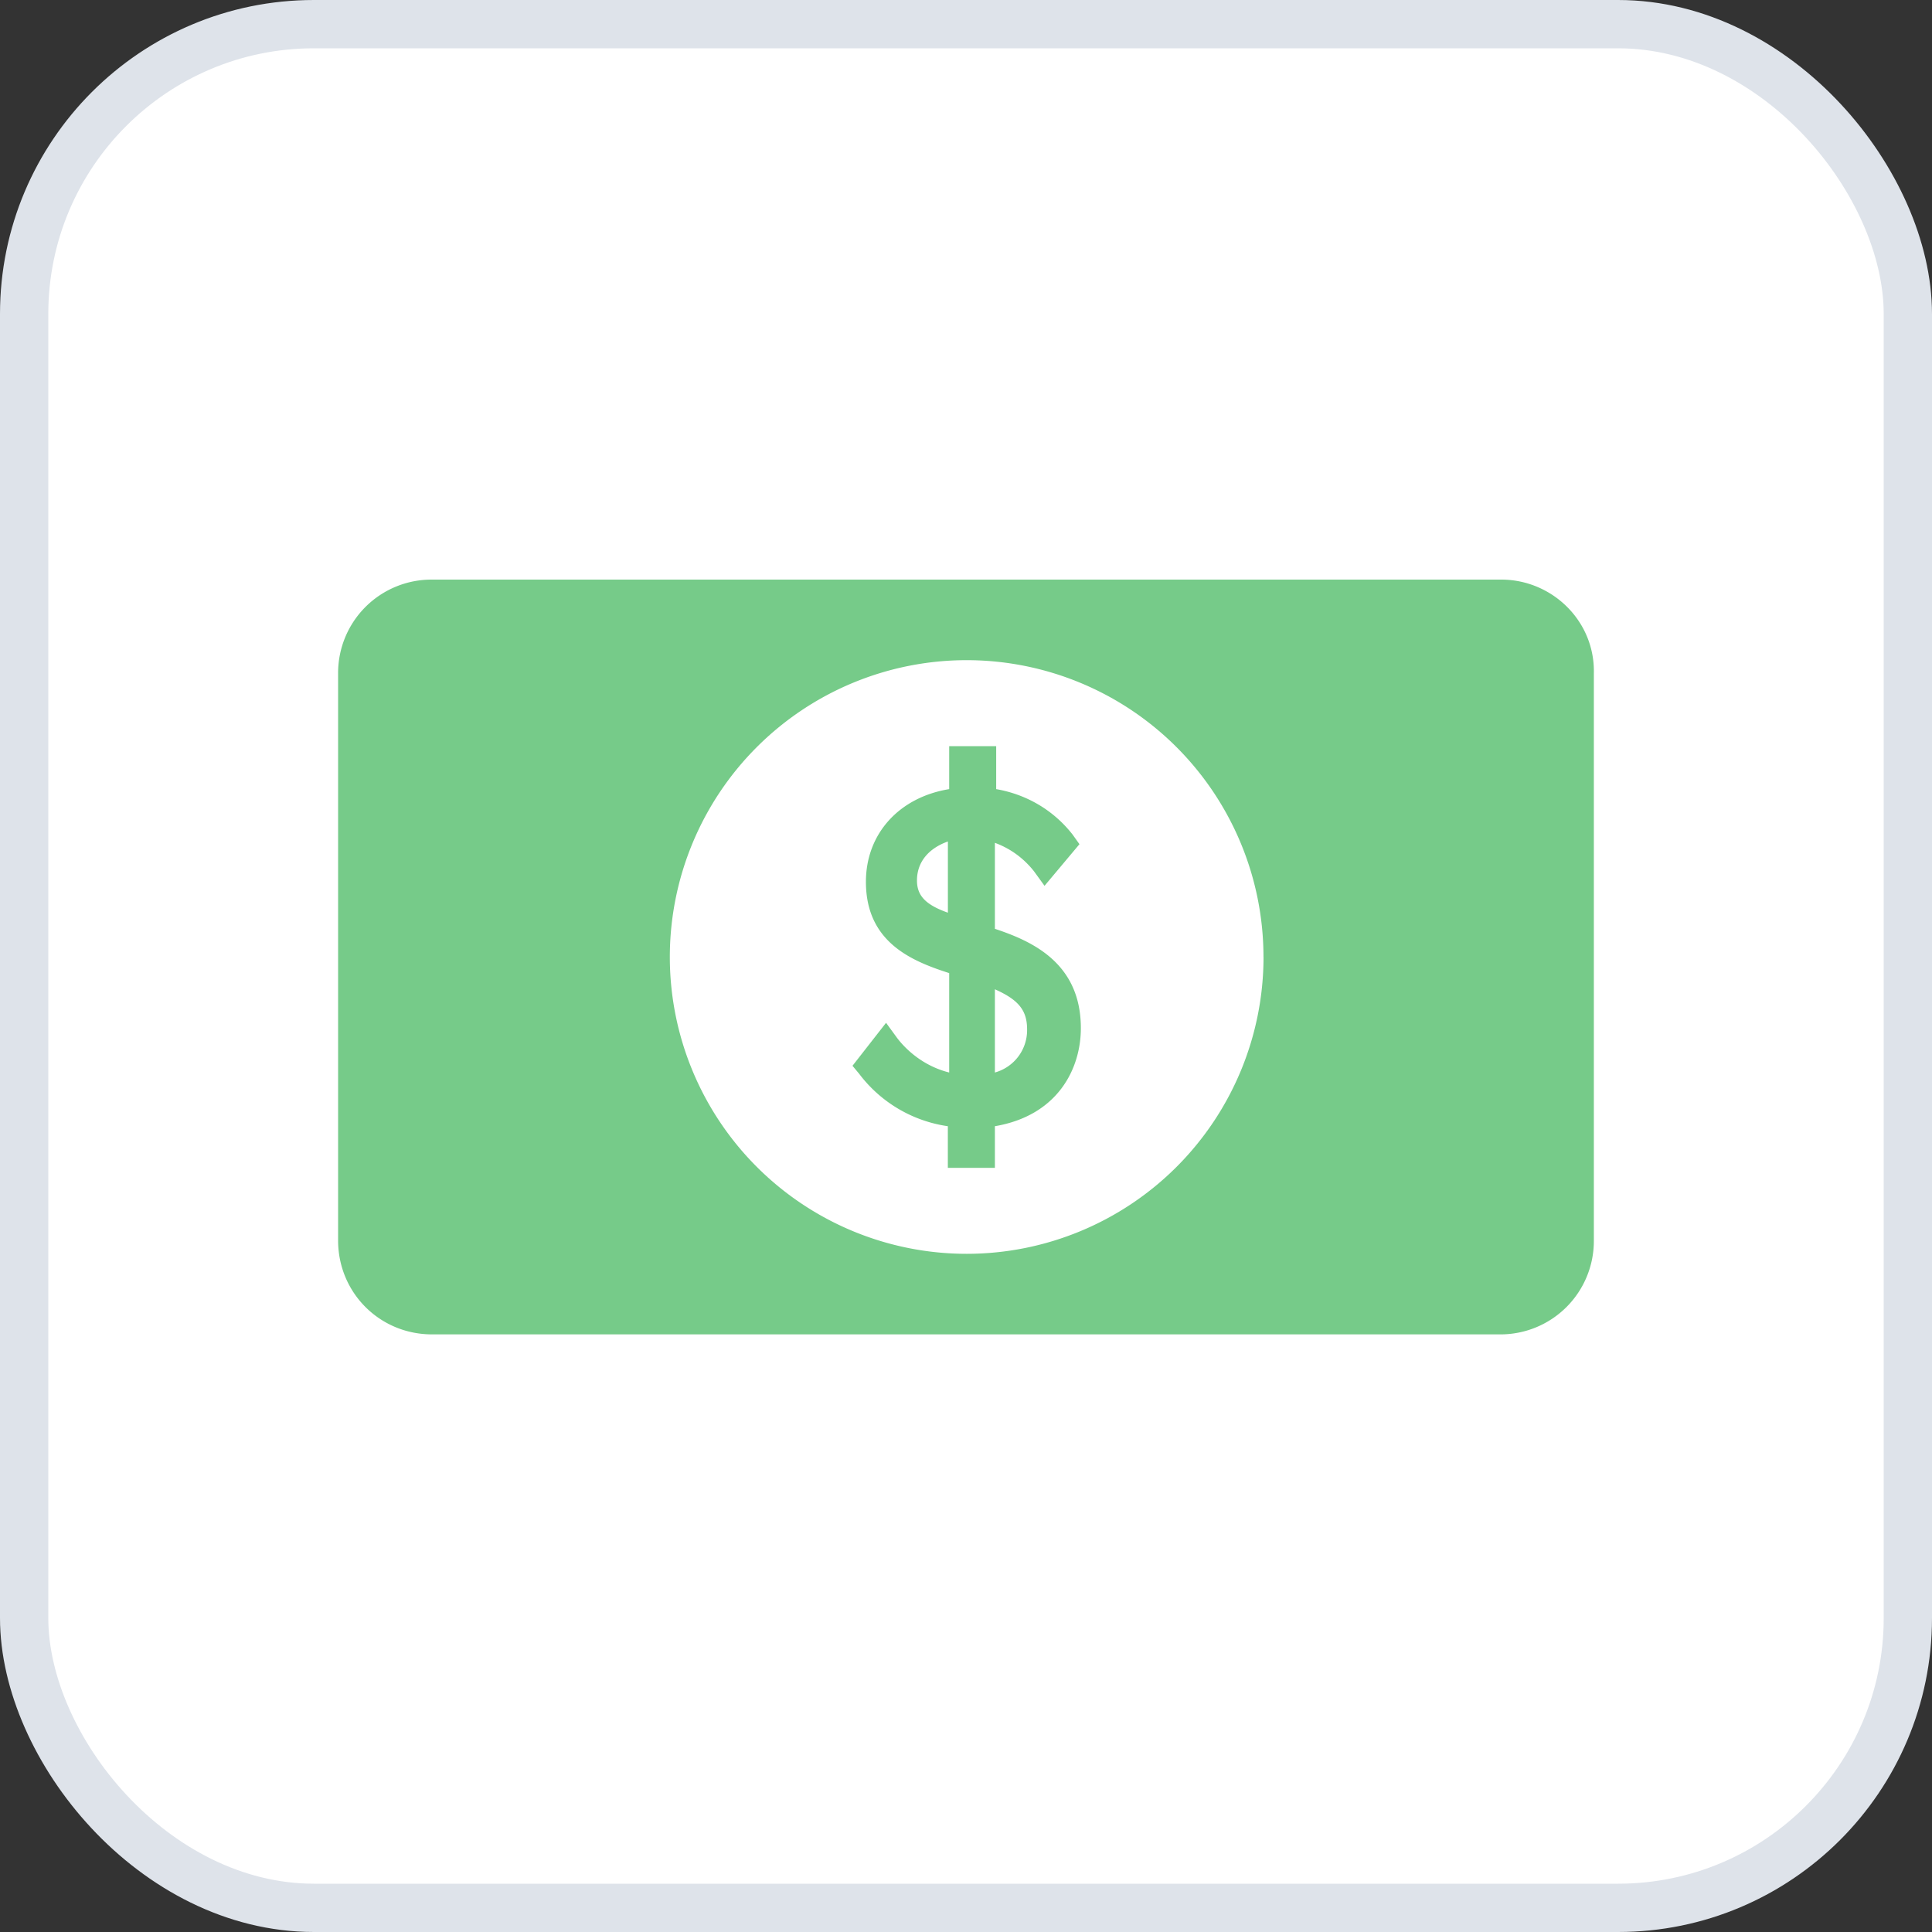
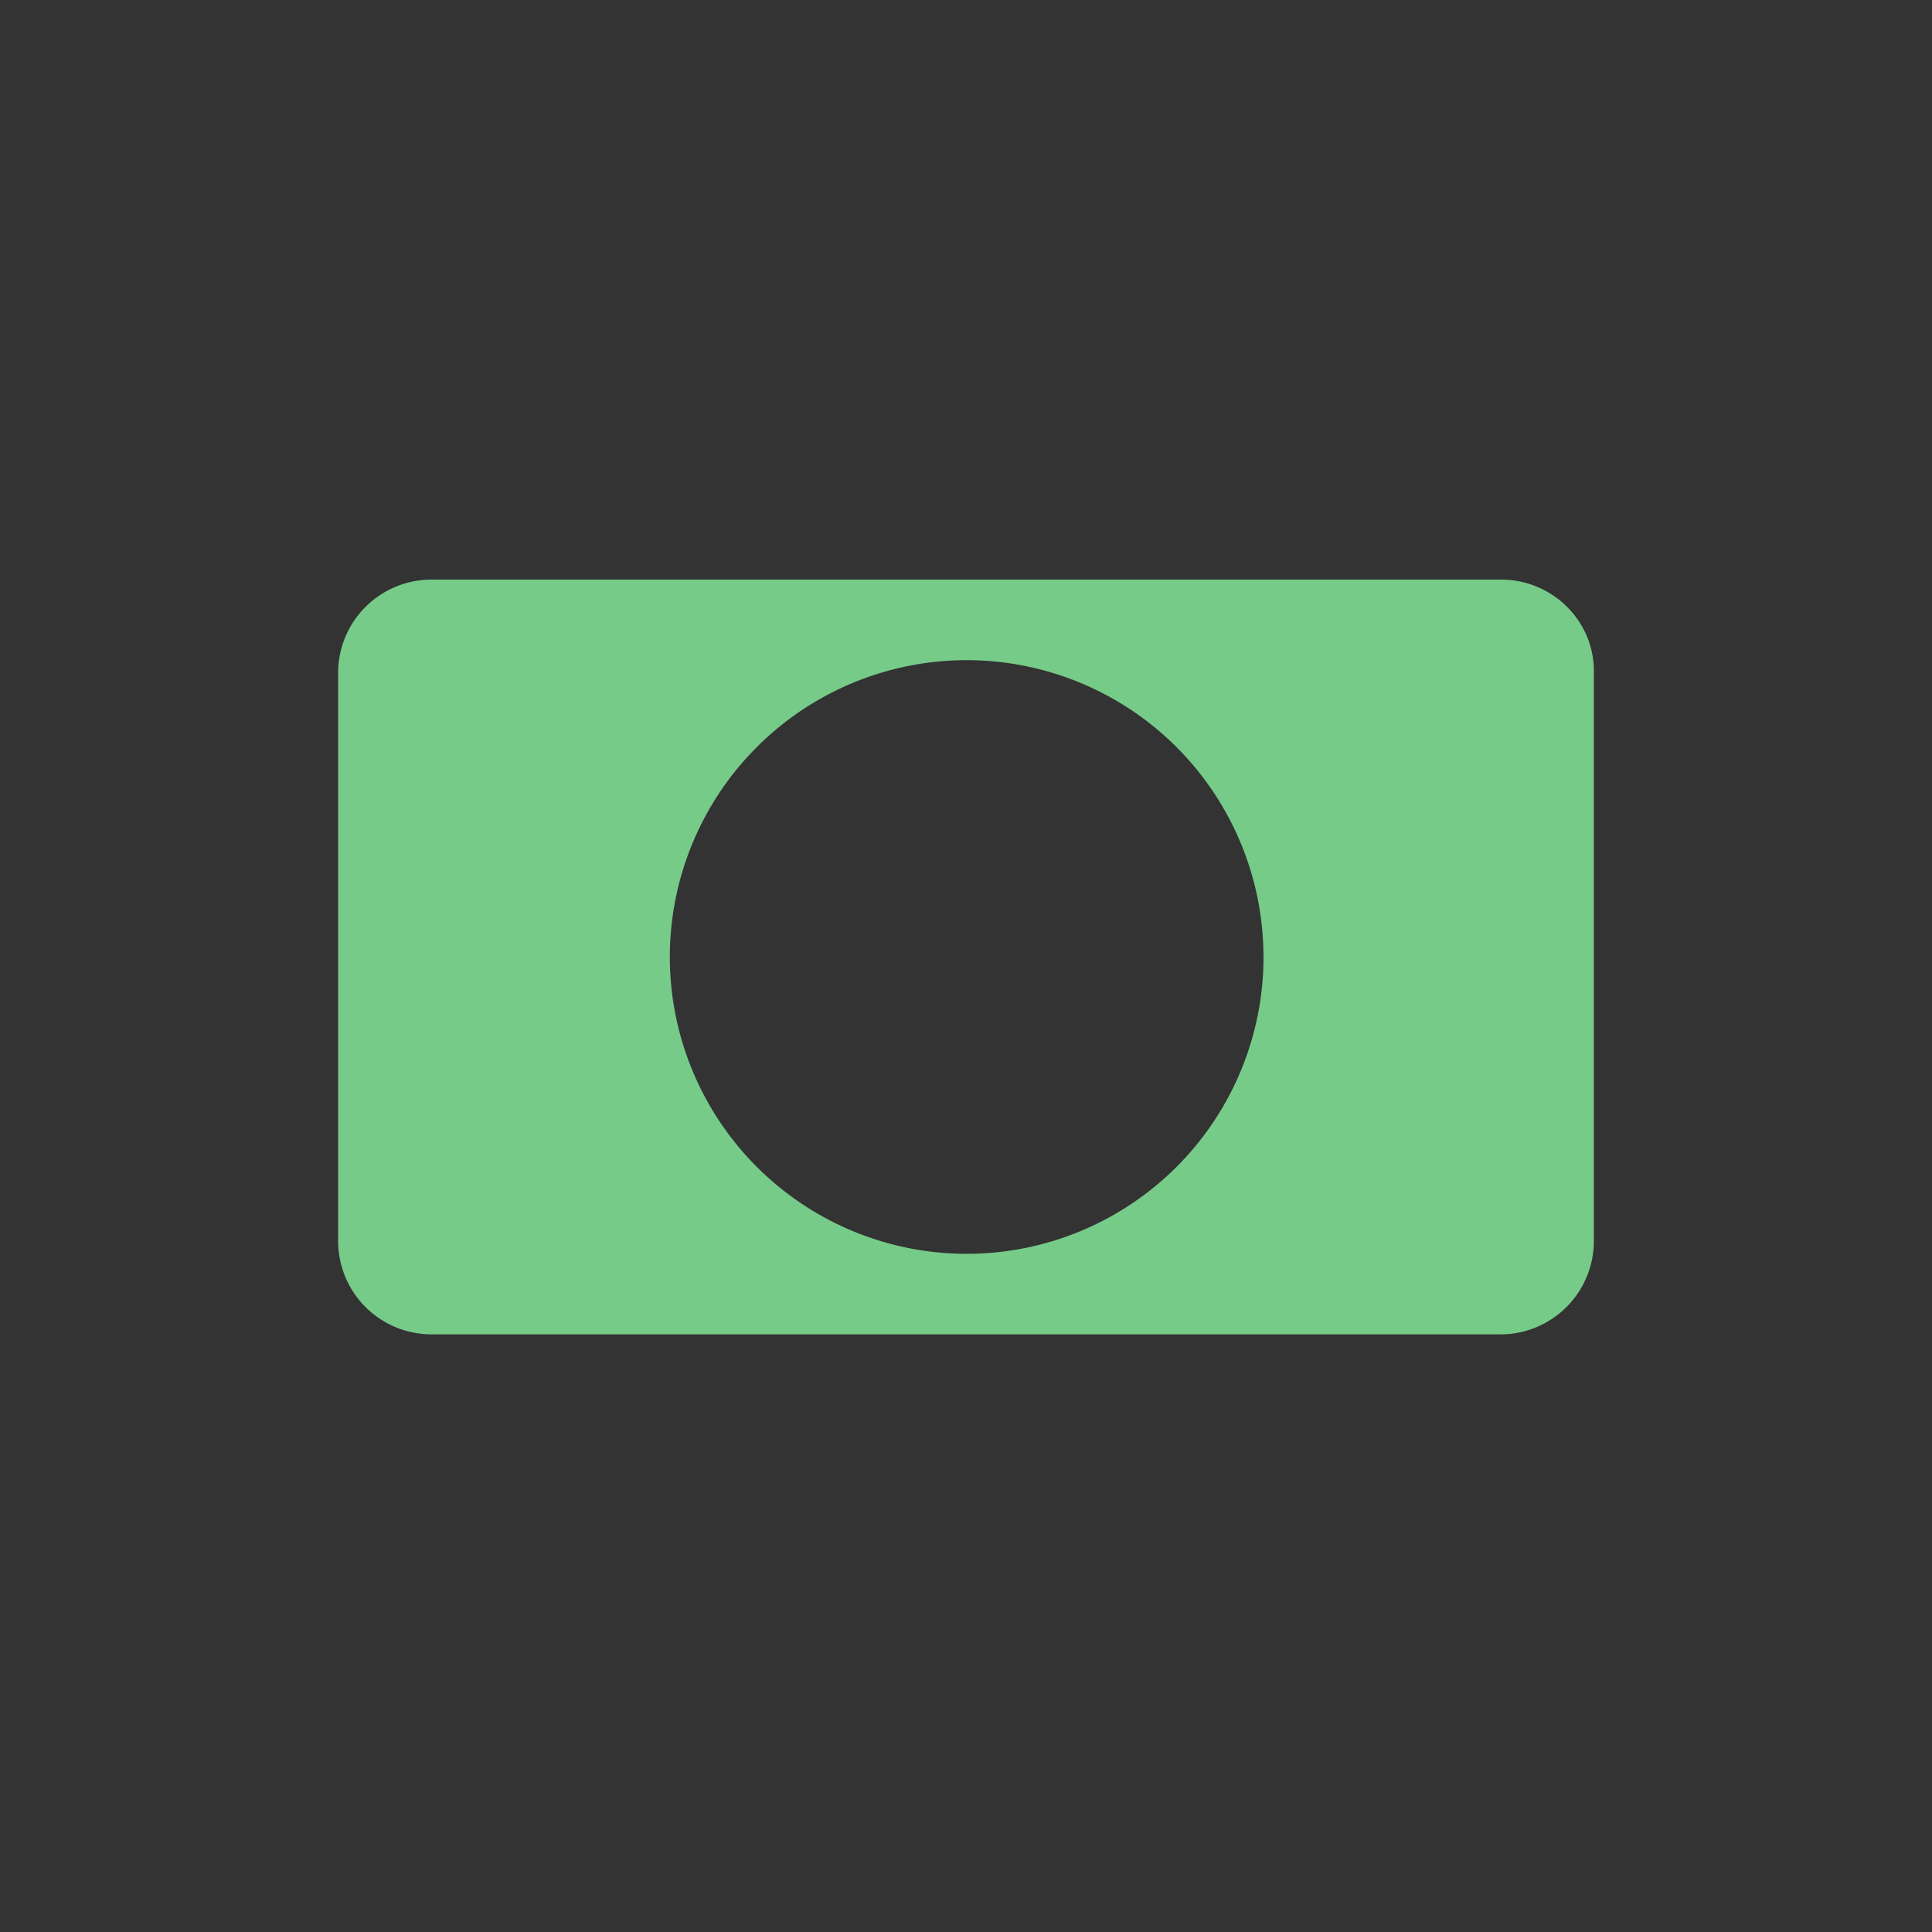
<svg xmlns="http://www.w3.org/2000/svg" width="40" height="40" viewBox="0 0 40 40">
  <rect x="0" y="0" width="40" height="40" fill="#333333" stroke="none" />
  <g fill="none" fill-rule="evenodd">
-     <rect stroke="#DEE3EA" fill="#FFF" x=".5" y=".5" width="39" height="39" rx="6" />
    <g fill="#76CB89" fill-rule="nonzero">
      <path d="M31.08 12H8.947A1.934 1.934 0 0 0 7 13.946v11.735c0 1.084.862 1.946 1.946 1.946h22.107a1.934 1.934 0 0 0 1.946-1.946V13.946c.028-1.084-.862-1.946-1.918-1.946zm-4.92 7.814a6.147 6.147 0 0 1-6.146 6.145 6.147 6.147 0 0 1-6.146-6.145 6.147 6.147 0 0 1 6.146-6.146 6.147 6.147 0 0 1 6.145 6.146z" />
-       <path d="m18.568 21.482-.223-.306-.695.89.139.167a2.797 2.797 0 0 0 1.835 1.084v.862h.974v-.862c1.307-.222 1.78-1.195 1.78-2.03 0-1.362-1.03-1.807-1.78-2.057v-1.78c.306.111.584.306.806.584l.222.306.723-.862-.139-.195c-.389-.5-.945-.834-1.585-.945v-.89h-.973v.89c-1.029.167-1.724.918-1.724 1.919 0 1.251.945 1.64 1.724 1.89v2.058c-.556-.139-.918-.5-1.084-.723zm2.03-1c.5.222.667.444.667.833a.91.91 0 0 1-.667.89v-1.724zm-1.613-2.253c0-.39.25-.668.64-.807v1.474c-.473-.167-.64-.361-.64-.667z" />
    </g>
  </g>
</svg>